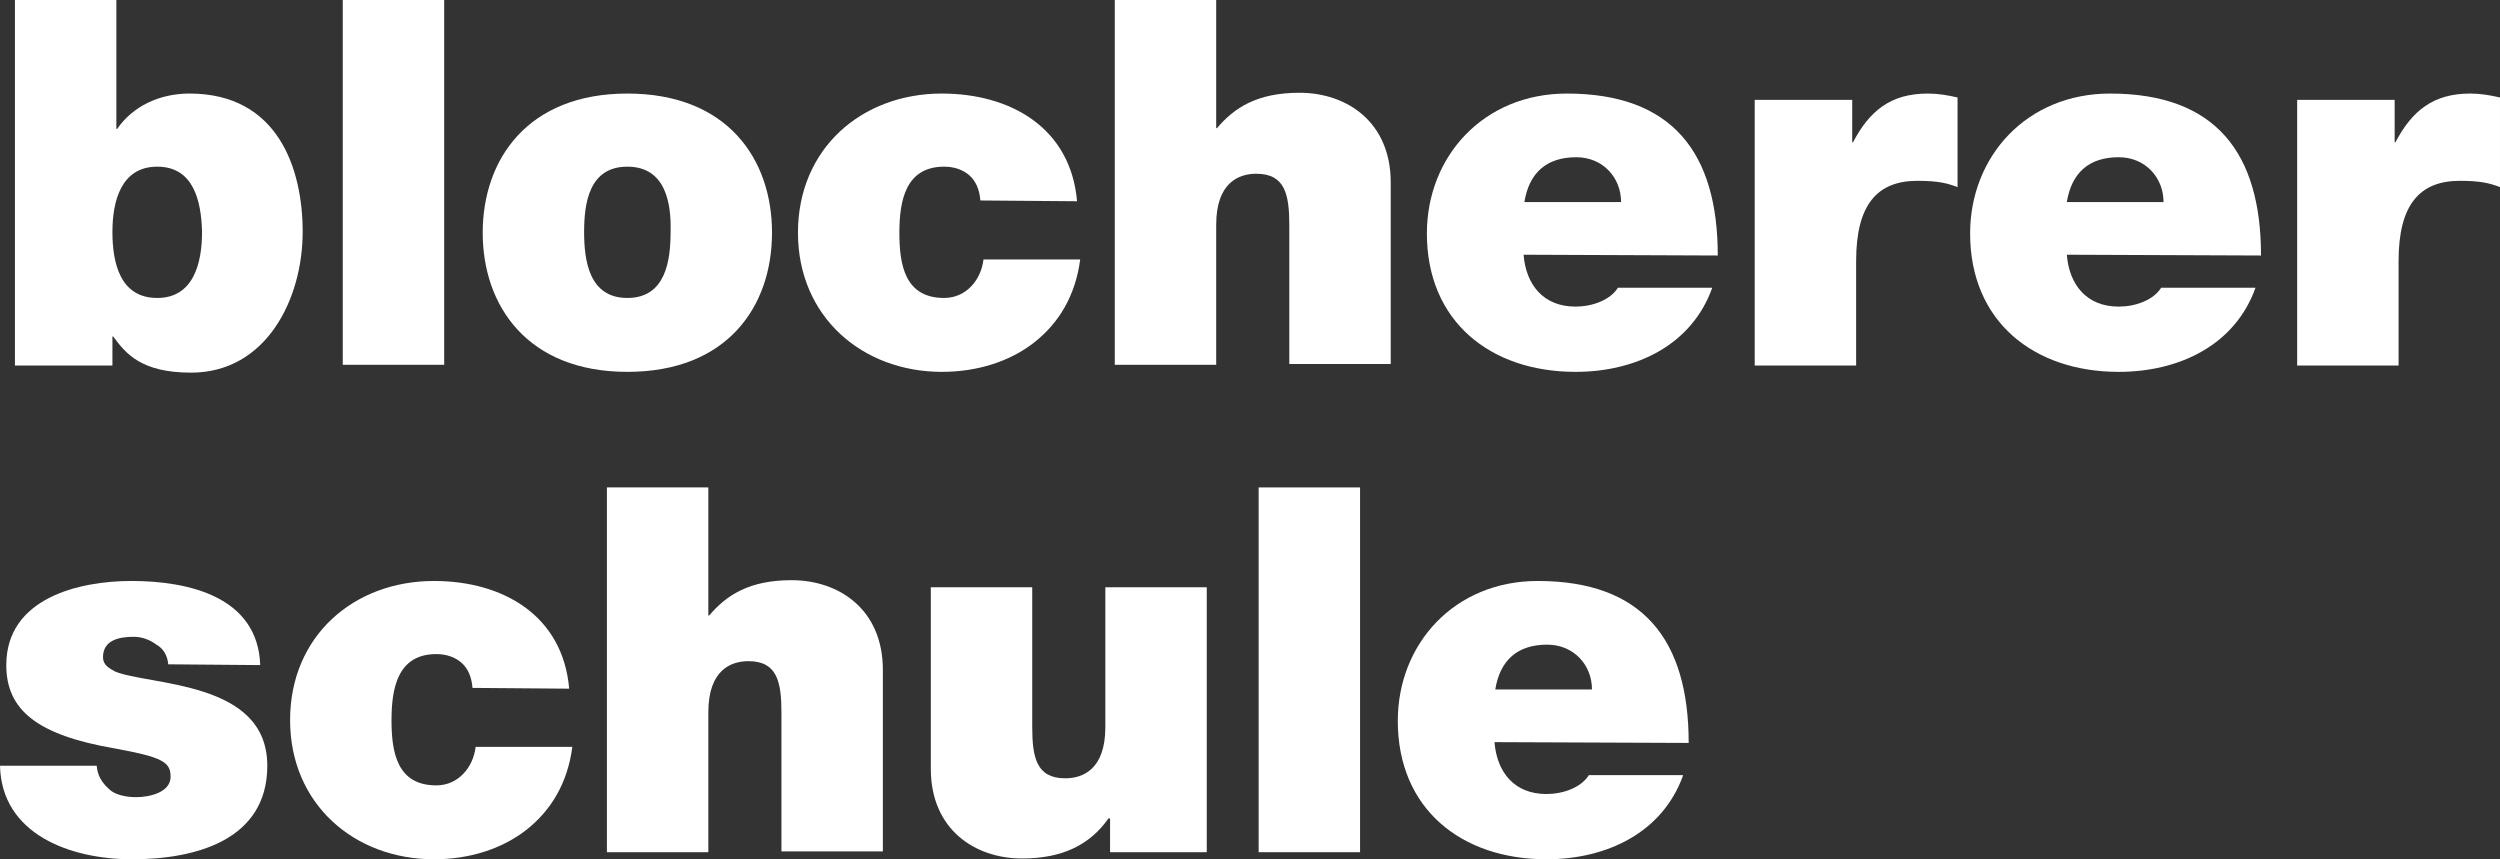
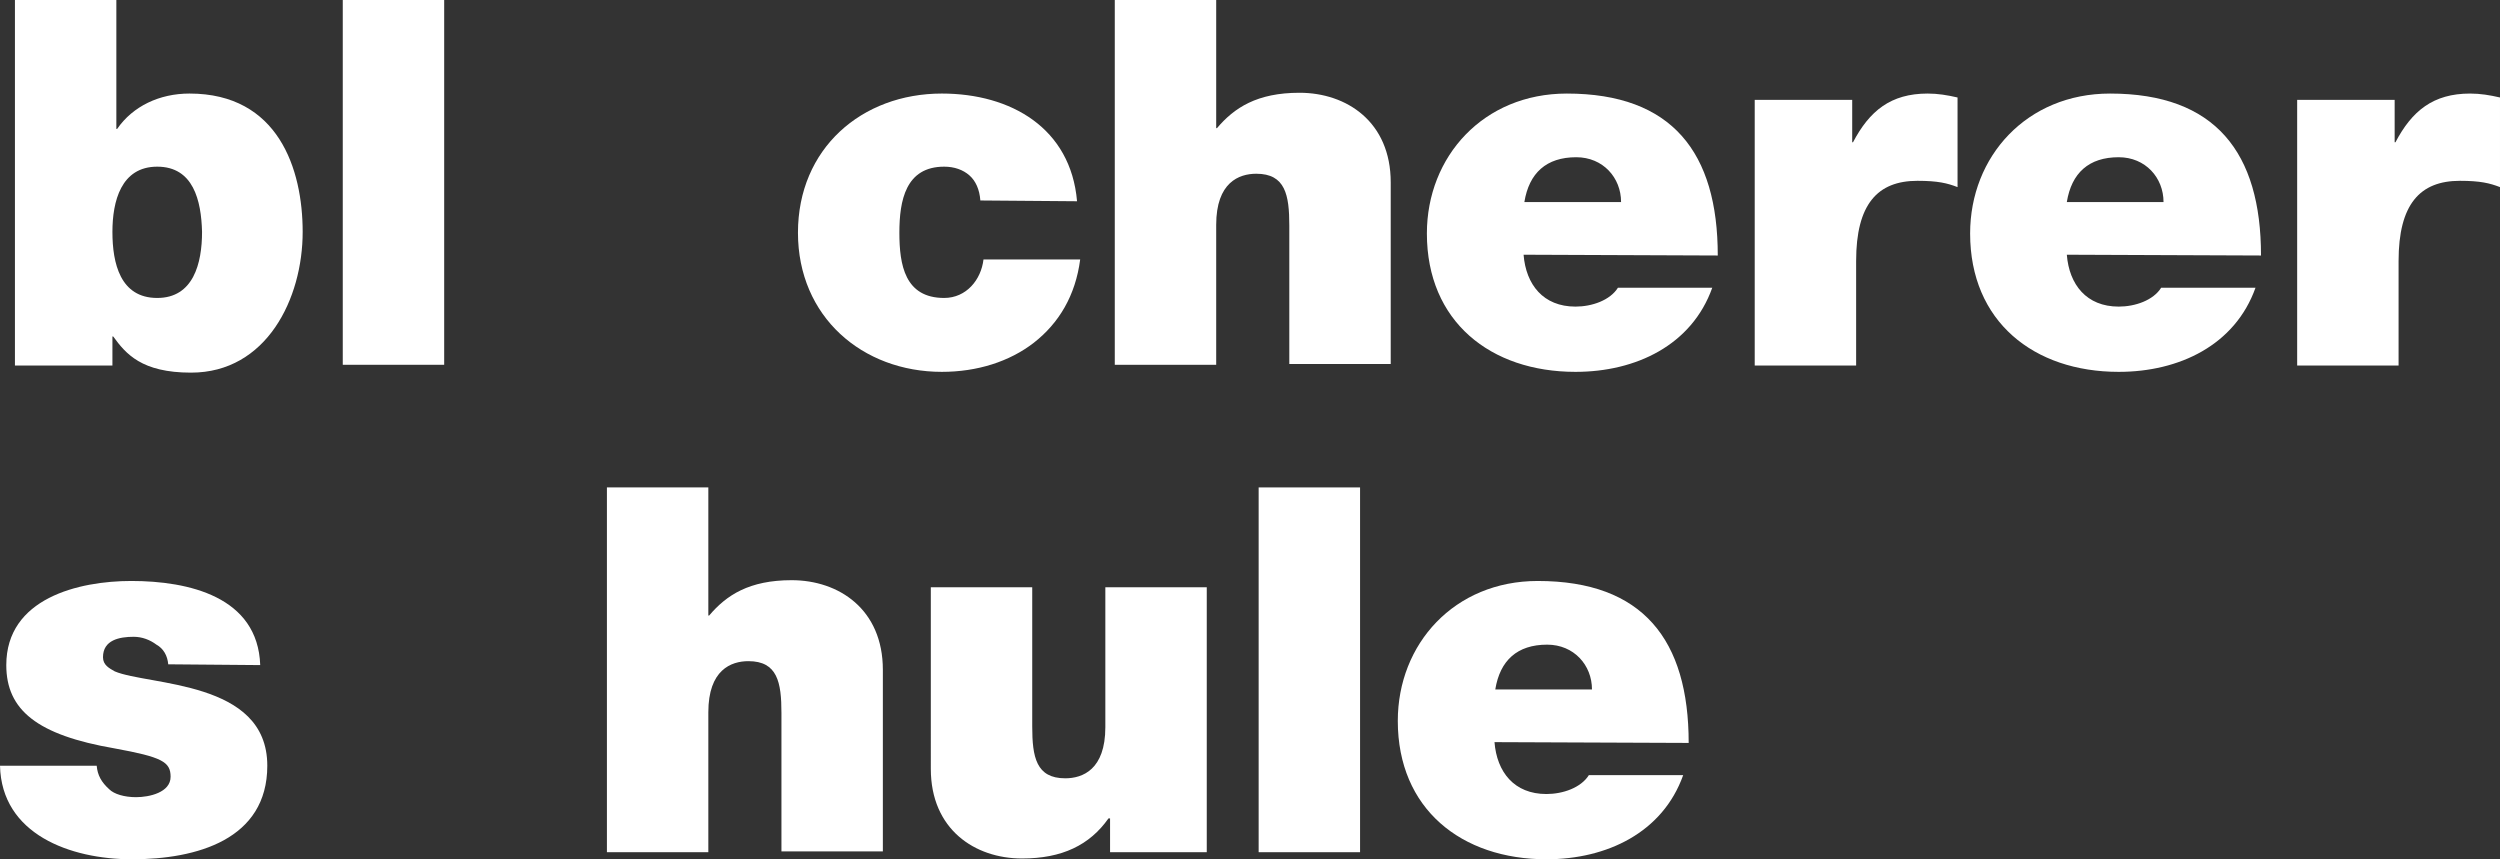
<svg xmlns="http://www.w3.org/2000/svg" version="1.1" id="Ebene_1" x="0px" y="0px" viewBox="0 0 318 109.3" style="enable-background:new 0 0 318 109.3;" xml:space="preserve">
  <rect x="0" y="0" width="318" height="109.3" fill="#333333" stroke="none" />
  <style type="text/css">
	.st0{fill:#FFFFFF;}
</style>
  <g>
    <path class="st0" d="M1.9,0h12.9v16.4h0.1c2-2.9,5.4-4.5,9.2-4.5c11.3,0,14.4,9.6,14.4,17.6c0,8.5-4.6,17.9-14.2,17.9   c-6.3,0-8.3-2.4-9.9-4.6h-0.1v3.7H1.9V0z M20,21.2c-4.6,0-5.7,4.4-5.7,8.3c0,4,1,8.4,5.7,8.4c4.6,0,5.7-4.4,5.7-8.4   C25.6,25.5,24.6,21.2,20,21.2z" />
    <path class="st0" d="M43.6,0h12.9v46.4H43.6V0z" />
-     <path class="st0" d="M79.8,47.3c-12.7,0-18.4-8.4-18.4-17.7s5.7-17.7,18.4-17.7s18.4,8.3,18.4,17.7S92.5,47.3,79.8,47.3z    M79.8,21.2c-4.9,0-5.5,4.7-5.5,8.3s0.6,8.4,5.5,8.4s5.5-4.8,5.5-8.4C85.4,25.9,84.7,21.2,79.8,21.2z" />
    <path class="st0" d="M124.7,25.5c-0.1-1.4-0.6-2.5-1.4-3.2s-1.9-1.1-3.2-1.1c-4.9,0-5.7,4.3-5.7,8.4s0.7,8.3,5.7,8.3   c2.8,0,4.7-2.3,5-4.9h12.3c-0.6,4.6-2.7,8.1-5.9,10.6c-3.1,2.4-7.2,3.7-11.7,3.7c-10.1,0-18.3-7-18.3-17.7s8.1-17.7,18.3-17.7   c8.8,0,16.4,4.4,17.2,13.7L124.7,25.5L124.7,25.5z" />
    <path class="st0" d="M141.8,0h12.9v16.3h0.1c2.2-2.6,5.1-4.5,10.5-4.5c6,0,11.6,3.7,11.6,11.4v23.1H164V28.7c0-3.9-0.5-6.6-4.2-6.6   c-2.2,0-5.1,1.1-5.1,6.5v17.8h-12.9V0z" />
    <path class="st0" d="M193.8,32.4c0.3,3.8,2.5,6.6,6.6,6.6c2.1,0,4.4-0.8,5.4-2.4h12c-2.6,7.3-9.7,10.7-17.4,10.7   c-10.8,0-18.9-6.4-18.9-17.6c0-9.8,7.2-17.8,17.8-17.8c13.4,0,19.2,7.5,19.2,20.6L193.8,32.4L193.8,32.4z M206.2,25.7   c0-3.1-2.3-5.7-5.7-5.7c-3.8,0-6,2-6.6,5.7H206.2z" />
    <path class="st0" d="M223.2,12.7h12.4v5.4h0.1c2.1-4,4.8-6.2,9.5-6.2c1.3,0,2.5,0.2,3.8,0.5v11.4c-1.3-0.5-2.5-0.8-5.1-0.8   c-5.1,0-7.8,3-7.8,10.2v13.3h-12.9V12.7z" />
    <path class="st0" d="M262.9,32.4c0.3,3.8,2.5,6.6,6.6,6.6c2.1,0,4.4-0.8,5.4-2.4h12c-2.6,7.3-9.7,10.7-17.4,10.7   c-10.8,0-18.9-6.4-18.9-17.6c0-9.8,7.2-17.8,17.8-17.8c13.4,0,19.2,7.5,19.2,20.6L262.9,32.4L262.9,32.4z M275.2,25.7   c0-3.1-2.3-5.7-5.7-5.7c-3.8,0-6,2-6.6,5.7H275.2z" />
    <path class="st0" d="M292.2,12.7h12.4v5.4h0.1c2.1-4,4.8-6.2,9.5-6.2c1.3,0,2.5,0.2,3.8,0.5v11.4c-1.3-0.5-2.5-0.8-5.1-0.8   c-5.1,0-7.8,3-7.8,10.2v13.3h-12.9V12.7z" />
    <path class="st0" d="M21.4,84.5c-0.1-1.1-0.6-2-1.5-2.5c-0.8-0.6-1.8-1-2.9-1c-1.8,0-3.9,0.4-3.9,2.6c0,1,0.8,1.4,1.5,1.8   c2.1,0.9,7,1.2,11.3,2.6s8.1,3.9,8.1,9.4c0,9.4-9,11.9-17.2,11.9c-7.9,0-16.6-3.2-16.8-11.9h12.3c0.1,1.2,0.6,2.1,1.6,3   c0.6,0.6,1.9,1,3.4,1c1.7,0,4.4-0.6,4.4-2.6c0-1.9-1.1-2.5-7.1-3.6C4.7,93.5,0.8,90.3,0.8,84.6c0-8.5,9.2-10.7,15.9-10.7   c7.3,0,16.1,2,16.4,10.7L21.4,84.5L21.4,84.5z" />
-     <path class="st0" d="M60.1,87.5c-0.1-1.4-0.6-2.5-1.4-3.2c-0.8-0.7-1.9-1.1-3.2-1.1c-4.9,0-5.7,4.3-5.7,8.4s0.7,8.3,5.7,8.3   c2.8,0,4.7-2.3,5-4.9h12.3c-0.6,4.6-2.7,8.1-5.9,10.6c-3.1,2.4-7.2,3.7-11.7,3.7c-10.1,0-18.3-7-18.3-17.7S45,73.9,55.2,73.9   c8.8,0,16.4,4.4,17.2,13.7L60.1,87.5L60.1,87.5z" />
    <path class="st0" d="M77.2,62h12.9v16.3h0.1c2.2-2.6,5.1-4.5,10.5-4.5c6,0,11.6,3.7,11.6,11.4v23.1H99.4V90.7   c0-3.9-0.5-6.6-4.2-6.6c-2.2,0-5.1,1.1-5.1,6.5v17.8H77.2V62z" />
    <path class="st0" d="M153.6,108.4h-12.4v-4.3H141c-2.4,3.4-5.9,5.1-11,5.1c-6,0-11.6-3.7-11.6-11.4V74.7h12.9v17.7   c0,3.9,0.5,6.6,4.2,6.6c2.2,0,5.1-1.1,5.1-6.5V74.7h12.9v33.7C153.5,108.4,153.6,108.4,153.6,108.4z" />
    <path class="st0" d="M160.1,62H173v46.4h-12.9V62z" />
    <path class="st0" d="M190.1,94.4c0.3,3.8,2.5,6.6,6.6,6.6c2.1,0,4.4-0.8,5.4-2.4h12c-2.6,7.3-9.7,10.7-17.4,10.7   c-10.8,0-18.9-6.4-18.9-17.6c0-9.8,7.2-17.8,17.8-17.8c13.4,0,19.2,7.5,19.2,20.6L190.1,94.4L190.1,94.4z M202.5,87.7   c0-3.1-2.3-5.7-5.7-5.7c-3.8,0-6,2-6.6,5.7H202.5z" />
  </g>
</svg>